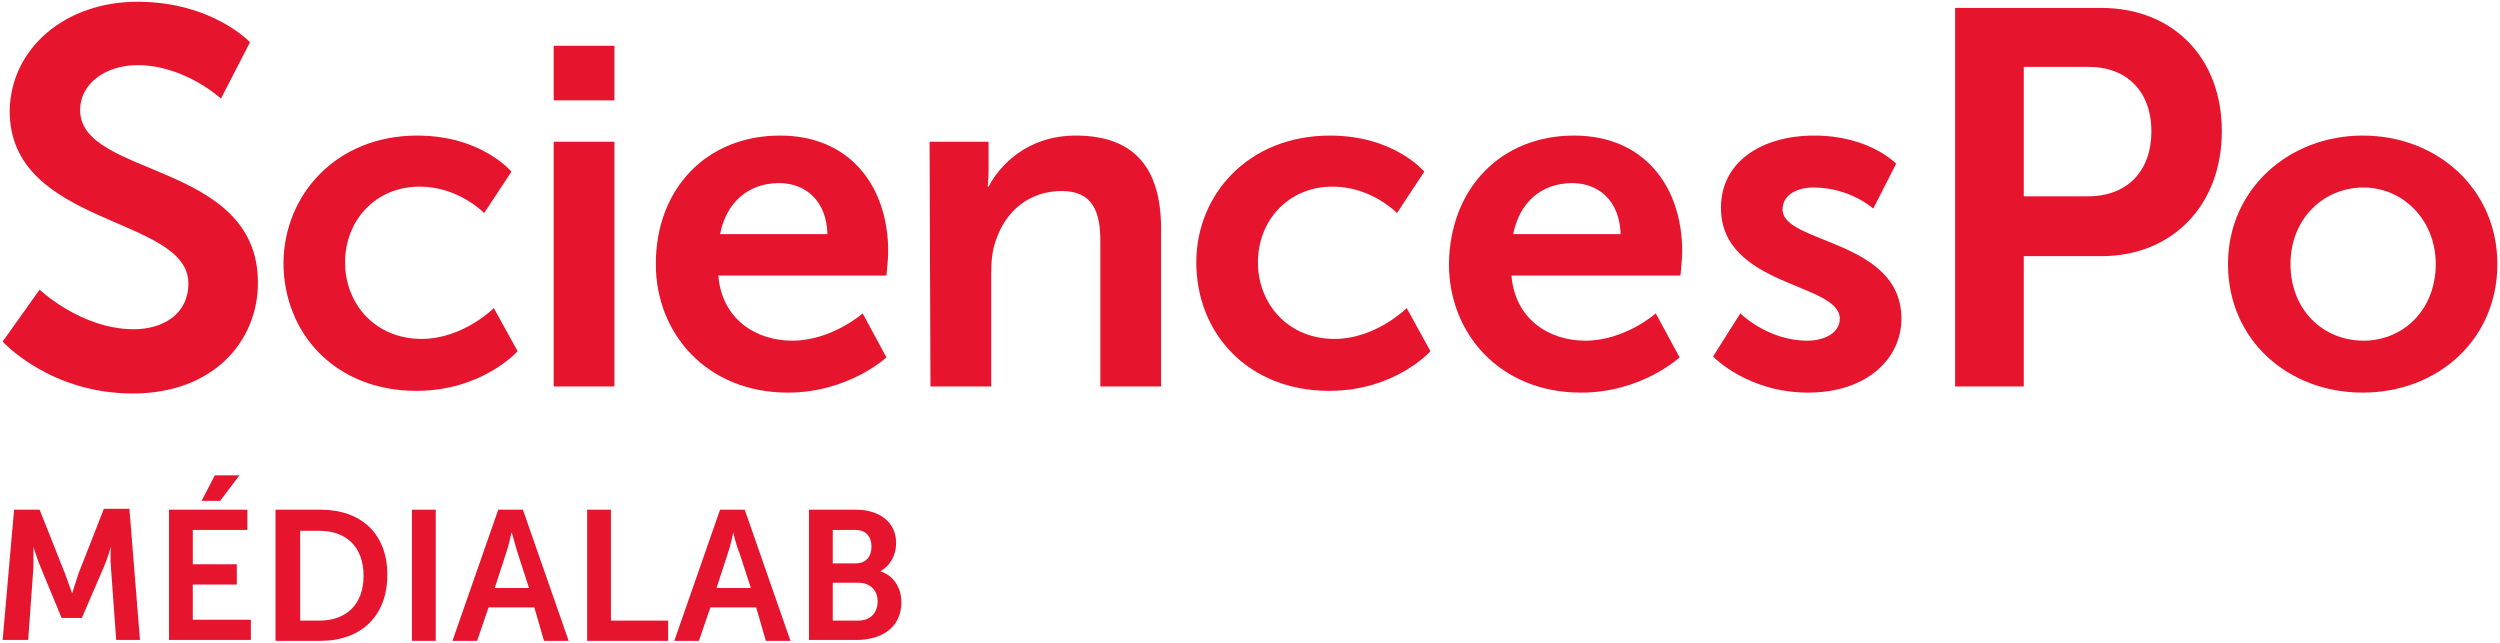
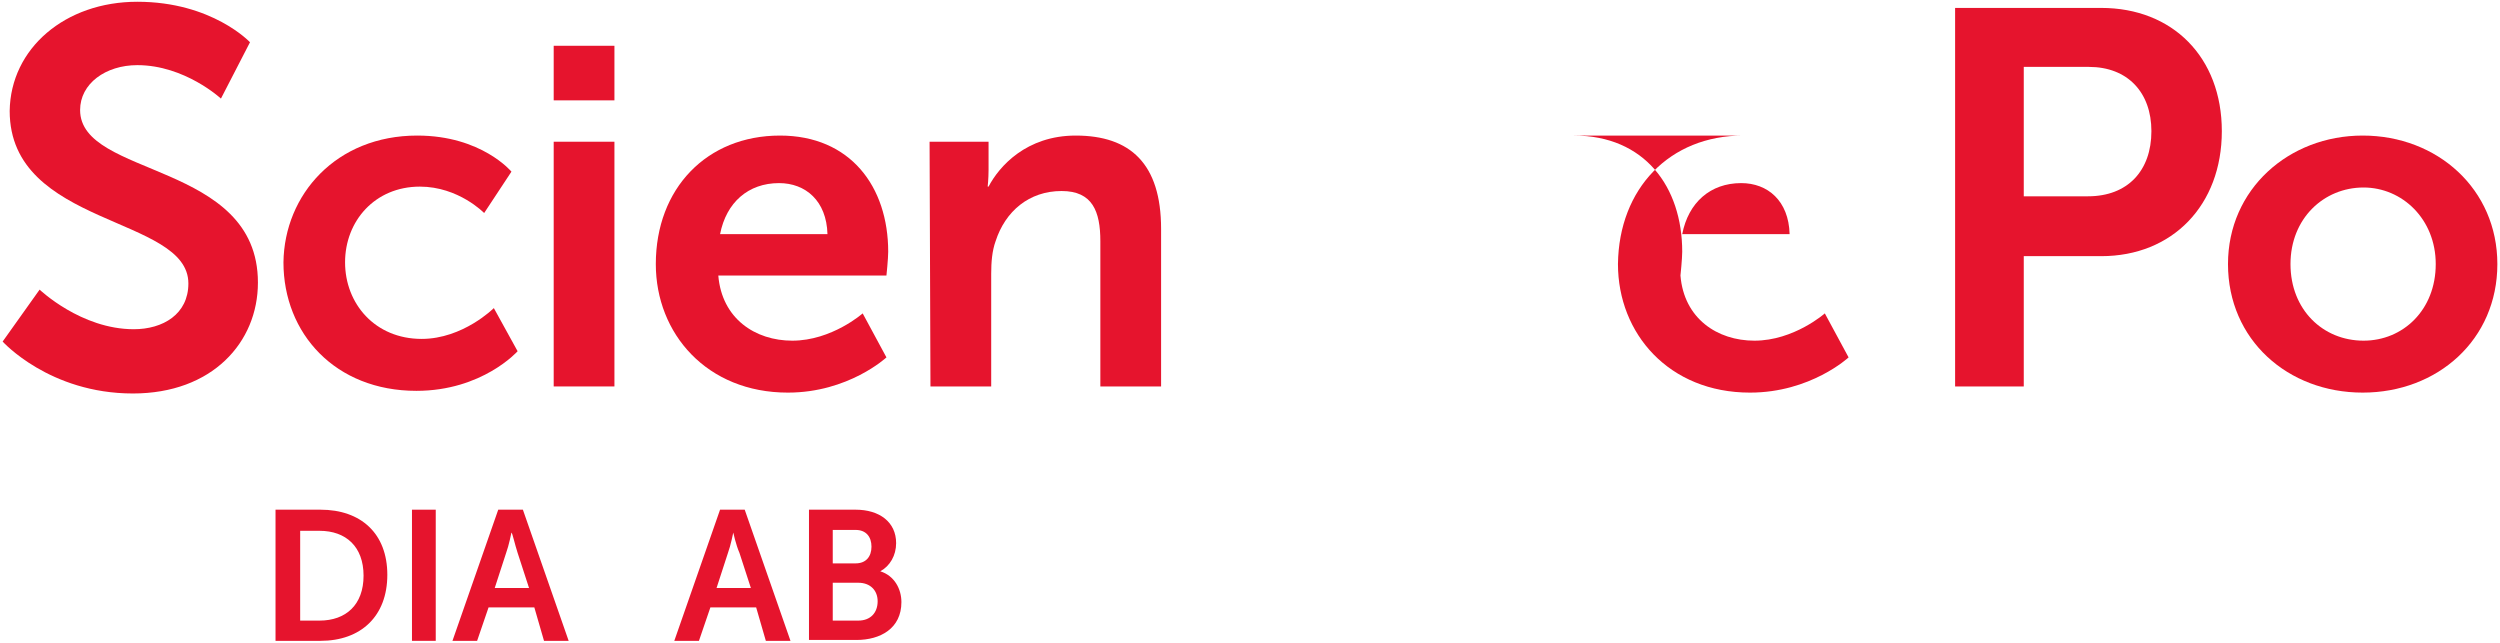
<svg xmlns="http://www.w3.org/2000/svg" xmlns:ns1="http://sodipodi.sourceforge.net/DTD/sodipodi-0.dtd" xmlns:ns2="http://www.inkscape.org/namespaces/inkscape" version="1.1" id="medialab-logo-svg" x="0px" y="0px" viewBox="0 0 284 73" style="fill:#e6142d" xml:space="preserve" aria-hidden="true" ns1:docname="logo_medialab.svg" ns2:version="0.92.3 (2405546, 2018-03-11)" width="284" height="73">
  <defs id="defs47" />
  <ns1:namedview pagecolor="#ffffff" bordercolor="#666666" borderopacity="1" objecttolerance="10" gridtolerance="10" guidetolerance="10" ns2:pageopacity="0" ns2:pageshadow="2" ns2:window-width="2560" ns2:window-height="1398" id="namedview45" showgrid="false" ns2:zoom="4.585538" ns2:cx="179.55634" ns2:cy="14.770945" ns2:window-x="3840" ns2:window-y="20" ns2:window-maximized="0" ns2:current-layer="medialab-logo-svg" />
  <title id="title2">Sciences Po | médialab</title>
  <desc id="desc4">Logo of Sciences Po médialab</desc>
  <g style="fill:#e6142d" id="g42" transform="translate(0.3,0.2)">
    <path ns2:connector-curvature="0" class="st0" d="m 4.2,32.7 c 0,0 4.7,4.5 10.7,4.5 3.3,0 6.2,-1.7 6.2,-5.2 C 21.1,24.3 0.8,25.6 0.8,12.4 0.9,5.3 7.1,0 15.3,0 23.8,0 28.1,4.6 28.1,4.6 L 24.8,11 c 0,0 -4.1,-3.8 -9.5,-3.8 -3.6,0 -6.5,2.1 -6.5,5.1 C 8.8,20 29,18.1 29,31.9 29,38.7 23.8,44.5 14.8,44.5 5.3,44.5 0,38.6 0,38.6 Z" id="path6" />
    <path ns2:connector-curvature="0" class="st0" d="m 47.1,15.2 c 7.3,0 10.7,4.1 10.7,4.1 L 54.7,24 c 0,0 -2.9,-3 -7.3,-3 -5.1,0 -8.5,3.9 -8.5,8.6 0,4.7 3.4,8.7 8.7,8.7 4.7,0 8.2,-3.5 8.2,-3.5 l 2.7,4.9 c 0,0 -4,4.5 -11.5,4.5 -9.2,0 -15.1,-6.5 -15.1,-14.6 0.1,-7.7 6,-14.4 15.2,-14.4" id="path8" />
    <path ns2:connector-curvature="0" class="st0" d="m 62.6,5 h 6.9 v 6.2 h -6.9 z m 0,10.9 h 6.9 v 27.8 h -6.9 z" id="path10" />
    <path ns2:connector-curvature="0" class="st0" d="m 88.3,15.2 c 8,0 12.3,5.8 12.3,13.2 0,0.8 -0.2,2.7 -0.2,2.7 H 81.3 c 0.4,4.9 4.2,7.4 8.4,7.4 4.5,0 8,-3.1 8,-3.1 l 2.7,5 c 0,0 -4.3,4 -11.2,4 -9.2,0 -15,-6.7 -15,-14.6 0,-8.6 5.8,-14.6 14.1,-14.6 m 5.4,11.2 c -0.1,-3.8 -2.5,-5.8 -5.5,-5.8 -3.5,0 -6,2.2 -6.7,5.8 z" id="path12" />
    <path ns2:connector-curvature="0" class="st0" d="m 105.3,15.9 h 6.7 v 3.2 c 0,1 -0.1,1.9 -0.1,1.9 h 0.1 c 1.2,-2.3 4.3,-5.8 9.9,-5.8 6.2,0 9.7,3.2 9.7,10.6 v 17.9 h -6.9 V 27.2 c 0,-3.4 -0.9,-5.7 -4.4,-5.7 -3.7,0 -6.4,2.3 -7.5,5.7 -0.4,1.1 -0.5,2.4 -0.5,3.7 v 12.8 h -6.9 z" id="path14" />
-     <path ns2:connector-curvature="0" class="st0" d="m 150.8,15.2 c 7.3,0 10.7,4.1 10.7,4.1 l -3.1,4.7 c 0,0 -2.9,-3 -7.3,-3 -5.1,0 -8.5,3.9 -8.5,8.6 0,4.7 3.4,8.7 8.7,8.7 4.7,0 8.2,-3.5 8.2,-3.5 l 2.7,4.9 c 0,0 -4,4.5 -11.5,4.5 -9.2,0 -15.1,-6.5 -15.1,-14.6 0,-7.7 5.9,-14.4 15.2,-14.4" id="path16" />
-     <path ns2:connector-curvature="0" class="st0" d="m 178.5,15.2 c 8,0 12.3,5.8 12.3,13.2 0,0.8 -0.2,2.7 -0.2,2.7 h -19.2 c 0.4,4.9 4.2,7.4 8.4,7.4 4.5,0 8,-3.1 8,-3.1 l 2.7,5 c 0,0 -4.3,4 -11.2,4 -9.2,0 -15,-6.7 -15,-14.6 0.1,-8.6 5.9,-14.6 14.2,-14.6 m 5.3,11.2 c -0.1,-3.8 -2.5,-5.8 -5.5,-5.8 -3.5,0 -6,2.2 -6.7,5.8 z" id="path18" />
-     <path ns2:connector-curvature="0" class="st0" d="m 197.4,35.4 c 0,0 3.1,3.1 7.6,3.1 2,0 3.7,-0.9 3.7,-2.5 0,-4.1 -13.5,-3.6 -13.5,-12.6 0,-5.2 4.6,-8.2 10.6,-8.2 6.3,0 9.3,3.2 9.3,3.2 l -2.6,5.1 c 0,0 -2.6,-2.4 -6.8,-2.4 -1.8,0 -3.5,0.8 -3.5,2.5 0,3.9 13.5,3.4 13.5,12.4 0,4.6 -4,8.4 -10.6,8.4 -6.9,0 -10.8,-4.1 -10.8,-4.1 z" id="path20" />
+     <path ns2:connector-curvature="0" class="st0" d="m 178.5,15.2 c 8,0 12.3,5.8 12.3,13.2 0,0.8 -0.2,2.7 -0.2,2.7 c 0.4,4.9 4.2,7.4 8.4,7.4 4.5,0 8,-3.1 8,-3.1 l 2.7,5 c 0,0 -4.3,4 -11.2,4 -9.2,0 -15,-6.7 -15,-14.6 0.1,-8.6 5.9,-14.6 14.2,-14.6 m 5.3,11.2 c -0.1,-3.8 -2.5,-5.8 -5.5,-5.8 -3.5,0 -6,2.2 -6.7,5.8 z" id="path18" />
    <path ns2:connector-curvature="0" class="st0" d="m 221.8,0.7 h 16.6 c 8.1,0 13.7,5.6 13.7,14 0,8.4 -5.6,14.2 -13.7,14.2 h -8.8 v 14.8 h -7.8 z m 15.1,21.4 c 4.5,0 7.2,-2.9 7.2,-7.4 0,-4.4 -2.7,-7.3 -7.1,-7.3 h -7.4 v 14.7 z" id="path22" />
    <path ns2:connector-curvature="0" class="st0" d="m 268.1,15.2 c 8.5,0 15.3,6.1 15.3,14.6 0,8.6 -6.8,14.6 -15.3,14.6 -8.5,0 -15.3,-6 -15.3,-14.6 0,-8.5 6.9,-14.6 15.3,-14.6 m 0.1,23.3 c 4.5,0 8.2,-3.5 8.2,-8.7 0,-5.1 -3.8,-8.7 -8.2,-8.7 -4.5,0 -8.3,3.5 -8.3,8.7 0,5.2 3.7,8.7 8.3,8.7" id="path24" />
-     <path ns2:connector-curvature="0" class="st0" d="M 1.3,57.7 H 4.2 L 7.1,65 c 0.3,0.9 0.8,2.2 0.8,2.2 v 0 c 0,0 0.4,-1.3 0.7,-2.2 l 2.9,-7.4 h 2.9 l 1.2,14.9 h -2.7 l -0.6,-8.3 c -0.1,-1 0,-2.3 0,-2.3 v 0 c 0,0 -0.4,1.4 -0.8,2.3 L 9,70 H 6.7 L 4.3,64.2 C 3.9,63.3 3.5,61.9 3.5,61.9 v 0 c 0,0 0,1.3 0,2.3 L 2.9,72.5 H 0 Z" id="path26" />
-     <path ns2:connector-curvature="0" class="st0" d="m 18.9,57.7 h 8.9 V 60 h -6.2 v 3.9 h 5 v 2.3 h -5 v 4 h 6.6 v 2.3 h -9.3 c 0,0.1 0,-14.8 0,-14.8 z m 5.2,-3.9 h 2.8 l -2.2,2.9 h -2.1 z" id="path28" />
    <path ns2:connector-curvature="0" class="st0" d="m 31,57.7 h 5.1 c 4.6,0 7.6,2.7 7.6,7.4 0,4.7 -3,7.5 -7.6,7.5 H 31 Z m 5,12.6 c 3,0 5,-1.8 5,-5.1 0,-3.3 -2,-5.1 -5,-5.1 h -2.2 v 10.2 z" id="path30" />
    <rect x="46.5" y="57.7" class="st0" width="2.7" height="14.9" id="rect32" />
    <path ns2:connector-curvature="0" class="st0" d="m 60.4,68.8 h -5.2 l -1.3,3.8 h -2.8 l 5.2,-14.9 h 2.8 l 5.2,14.9 h -2.8 z m -2.6,-8.5 c 0,0 -0.3,1.5 -0.6,2.3 l -1.3,4 h 3.9 l -1.3,-4 c -0.3,-0.9 -0.6,-2.3 -0.7,-2.3 z" id="path34" />
-     <polygon class="st0" points="66.4,57.7 69.1,57.7 69.1,70.3 75.6,70.3 75.6,72.6 66.4,72.6 " id="polygon36" />
    <path ns2:connector-curvature="0" class="st0" d="m 85.6,68.8 h -5.2 l -1.3,3.8 h -2.8 l 5.2,-14.9 h 2.8 l 5.2,14.9 H 86.7 Z M 83,60.3 c 0,0 -0.3,1.5 -0.6,2.3 l -1.3,4 H 85 l -1.3,-4 C 83.3,61.7 83,60.3 83,60.3 Z" id="path38" />
    <path ns2:connector-curvature="0" class="st0" d="m 91.6,57.7 h 5.3 c 2.7,0 4.6,1.4 4.6,3.8 0,1.4 -0.7,2.6 -1.8,3.2 v 0 c 1.6,0.5 2.4,2 2.4,3.5 0,3 -2.4,4.3 -5.1,4.3 h -5.4 z m 5.3,6.1 c 1.2,0 1.8,-0.8 1.8,-1.9 0,-1.1 -0.6,-1.9 -1.8,-1.9 h -2.6 v 3.8 z m 0.3,6.5 c 1.4,0 2.2,-0.9 2.2,-2.2 0,-1.2 -0.8,-2.1 -2.2,-2.1 h -2.9 v 4.3 z" id="path40" />
  </g>
</svg>